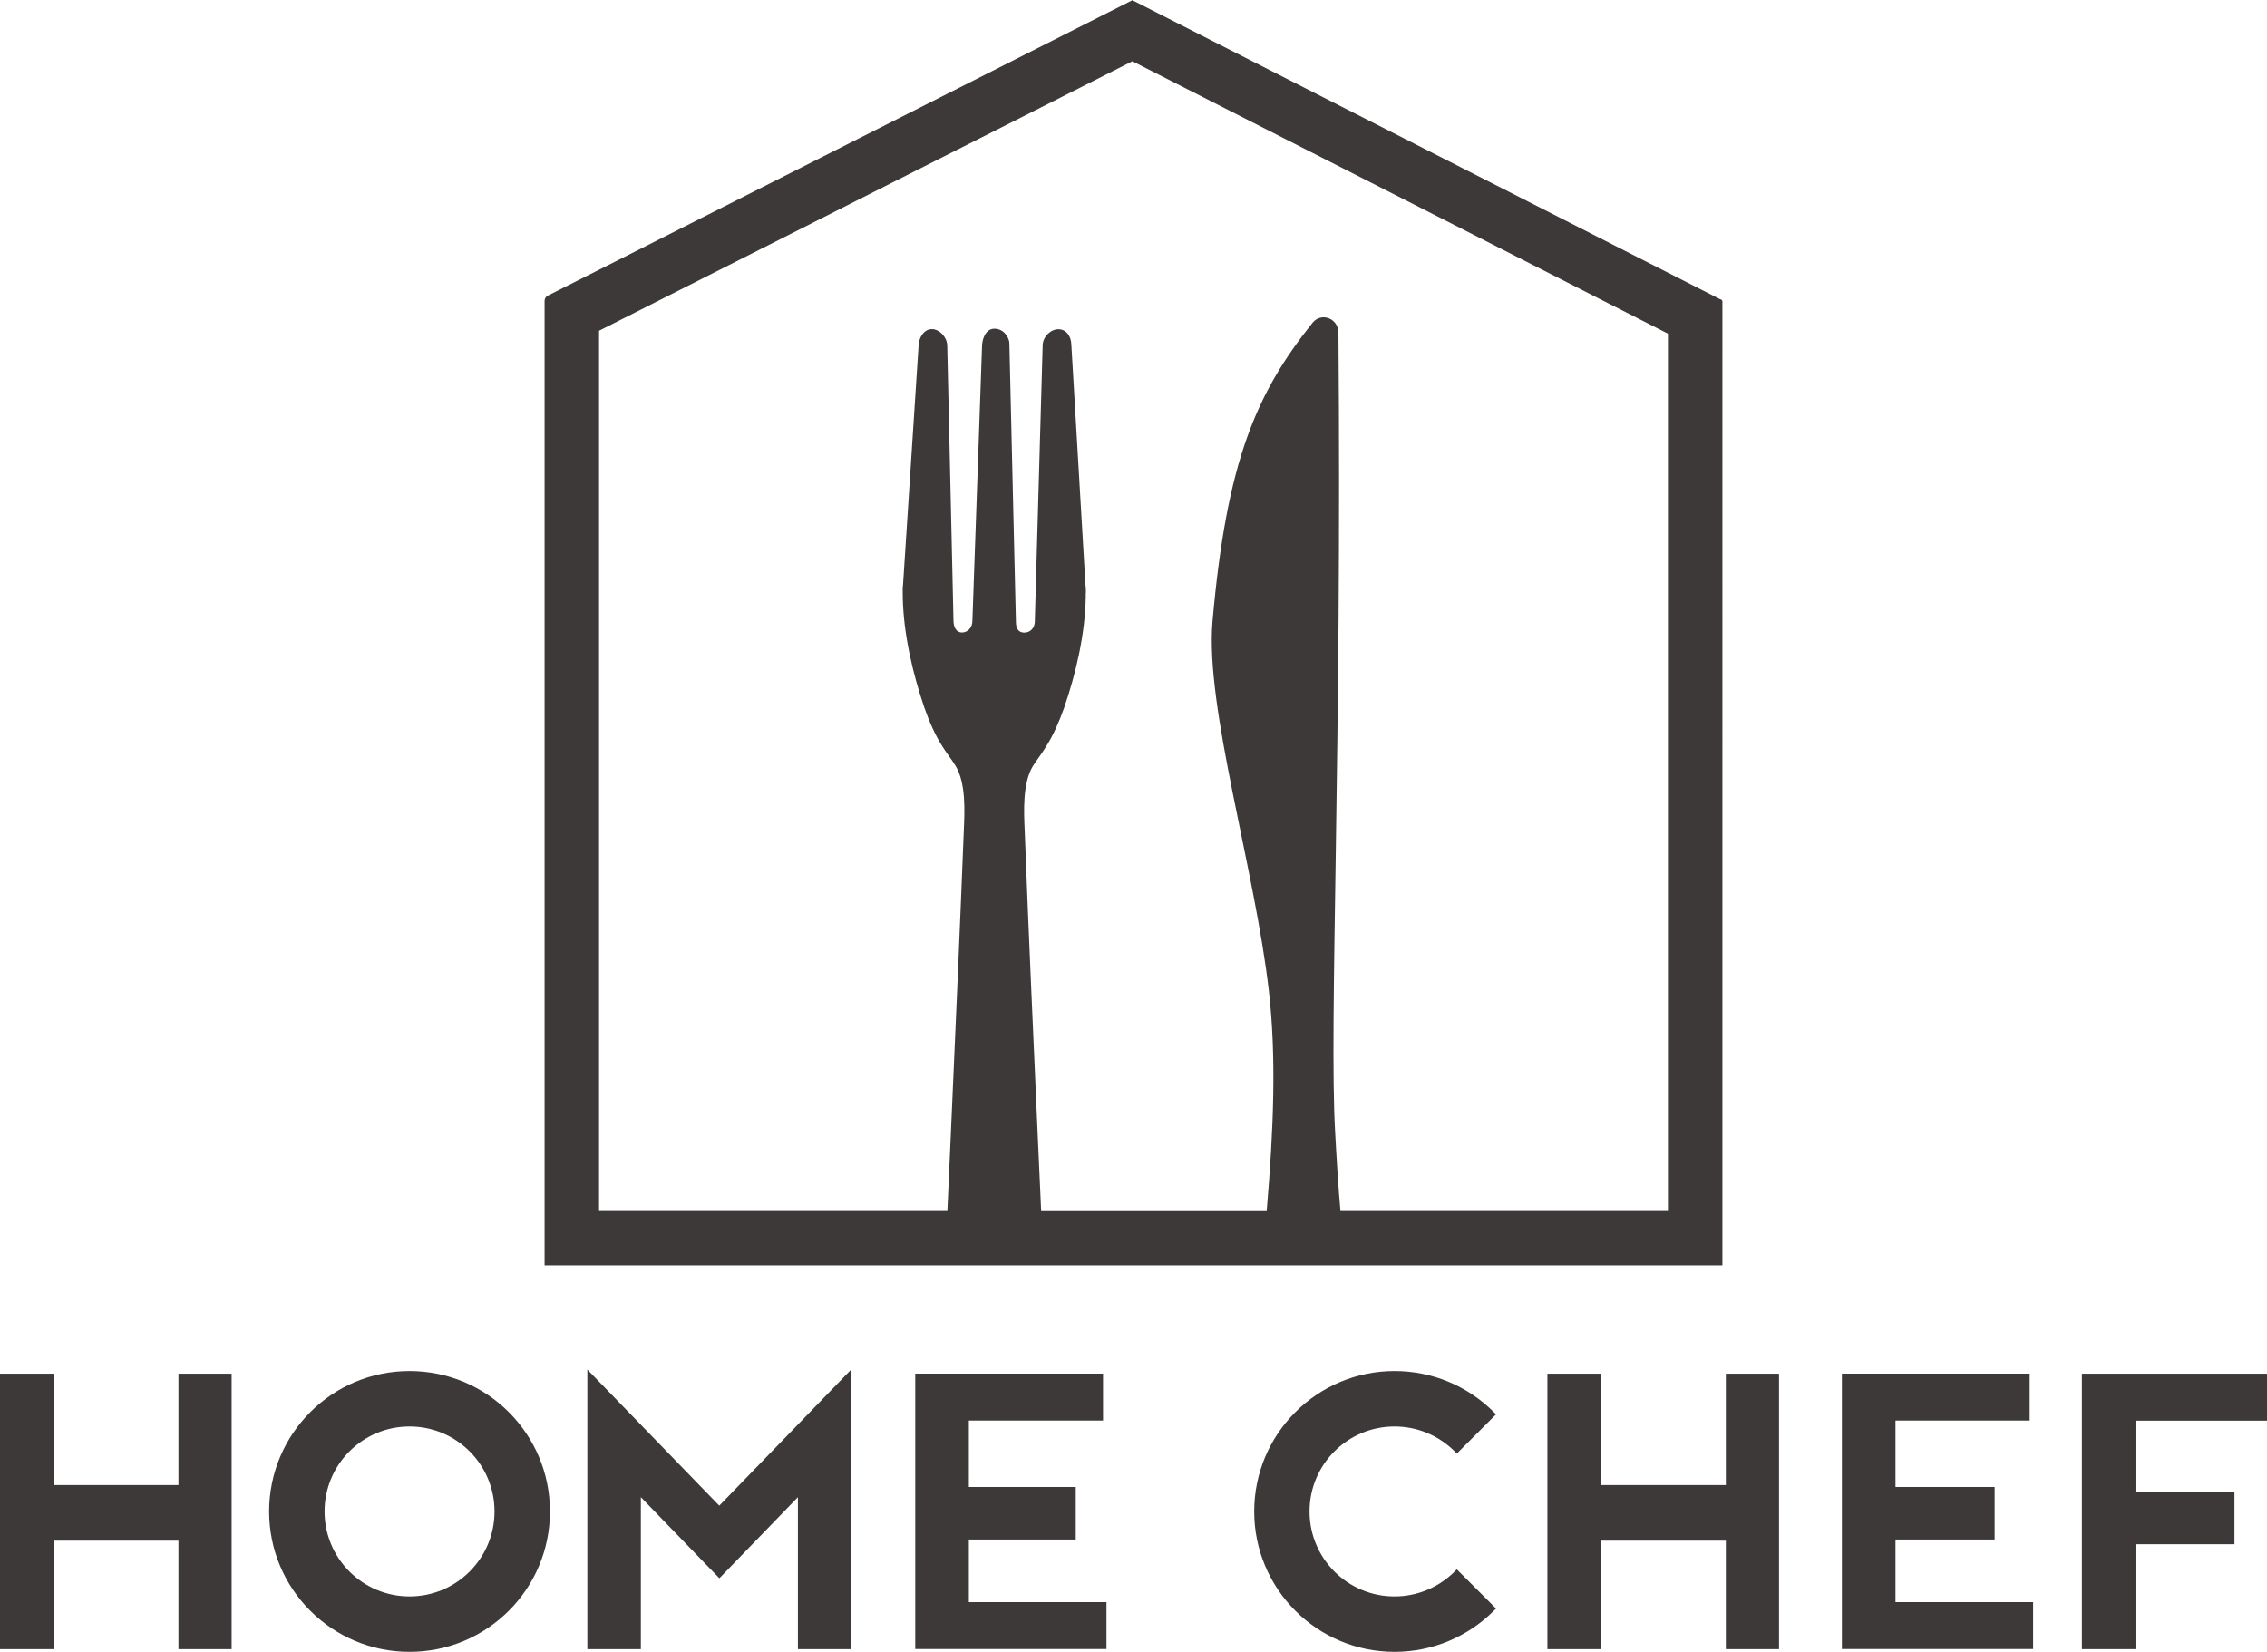
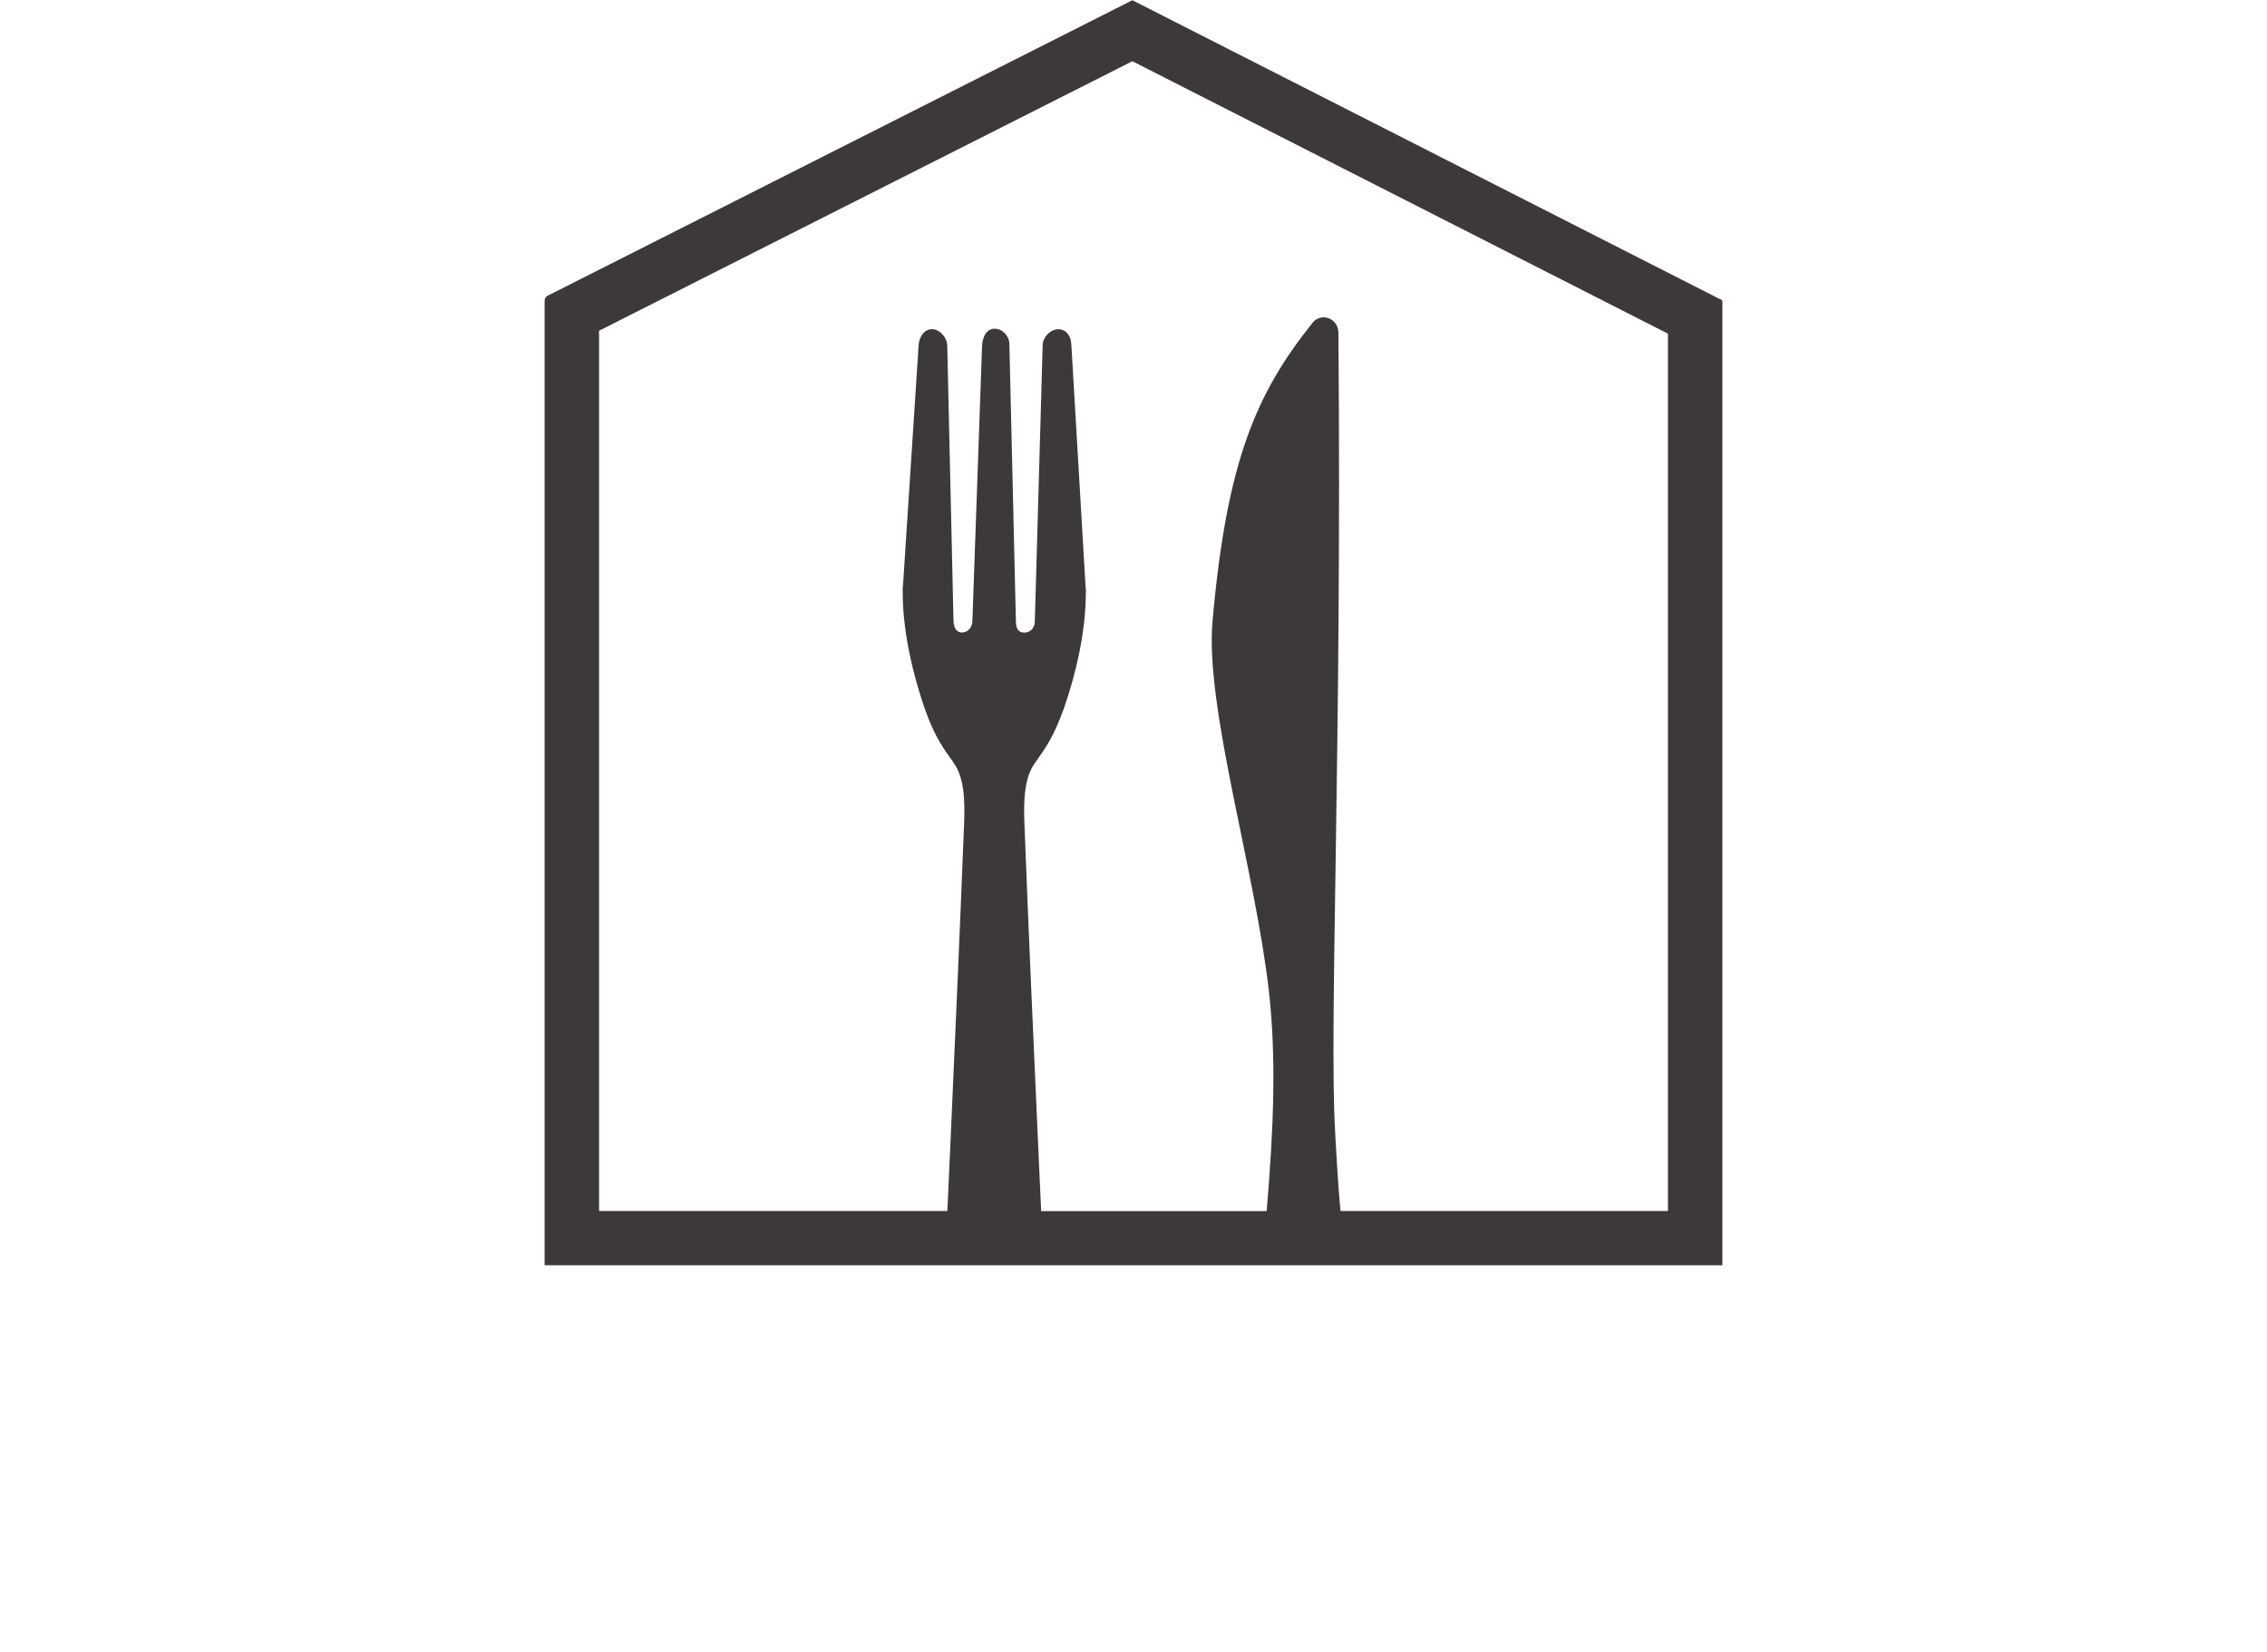
<svg xmlns="http://www.w3.org/2000/svg" id="Layer_2" version="1.1" viewBox="0 0 211.01 153.77">
  <defs>
    <style>
      .st0 {
        fill: #3d3939;
      }
    </style>
  </defs>
-   <path class="st0" d="M16.61,127.88v10.36H4.98v-10.36H0v25.64h4.98v-10.1h11.63v10.1h4.95v-25.64h-4.95ZM129.81,127.63c3.46,0,6.76,1.36,9.21,3.8l.23.23-3.65,3.65-.23-.23c-1.49-1.47-3.47-2.29-5.57-2.29-4.37,0-7.91,3.54-7.91,7.91s3.54,7.91,7.91,7.91c2.09,0,4.08-.82,5.57-2.29l.23-.23,3.65,3.65-.23.23c-2.46,2.44-5.75,3.8-9.21,3.8-7.22,0-13.07-5.85-13.07-13.07s5.85-13.07,13.07-13.07h0ZM38.12,127.63c7.22,0,13.07,5.85,13.07,13.07s-5.85,13.07-13.07,13.07-13.07-5.85-13.07-13.07,5.85-13.07,13.07-13.07h0ZM38.12,132.79c-4.37,0-7.91,3.54-7.91,7.91s3.54,7.91,7.91,7.91,7.91-3.54,7.91-7.91-3.54-7.91-7.91-7.91h0ZM198.77,153.52v-9.77h9.21v-4.89h-9.21v-6.61h12.24v-4.37h-17.23v25.64h4.98ZM176.43,149.15v-5.84h9.23v-4.89h-9.23v-6.18h12.49v-4.37h-17.48v25.64h17.8v-4.37h-12.82ZM160.64,127.88v10.36h-11.63v-10.36h-4.98v25.64h4.98v-10.1h11.63v10.1h4.95v-25.64h-4.95ZM90.18,149.15v-5.84h9.95v-4.89h-9.95v-6.18h12.49v-4.37h-17.48v25.64h17.8v-4.37h-12.82ZM54.67,127.47v26.05h4.98v-14.15l7.31,7.55,7.31-7.55v14.15h4.98v-26.05l-12.3,12.69-12.3-12.69h0Z" />
  <g>
    <path class="st0" d="M160.14,27.87L105.4.02l-54.33,27.46c-.23.08-.38.3-.38.55v89.75h109.63V28.21s.06-.28-.17-.35ZM155.25,112.73h-30.48c-.19-1.97-.38-5.15-.5-7.41-.56-9.97.64-35.46.31-74.34-.01-1.35-1.6-1.95-2.42-.92-5.21,6.53-7.98,12.83-9.3,27.78-.7,8.02,3.96,23.09,5.25,34.45.7,6.17.44,12.78-.21,20.45h-20.99c-.11-2.36-.21-4.71-.32-7.07-.42-9.43-.85-18.89-1.21-28.32-.08-1.82-.21-4.41.75-6.02.39-.61.85-1.19,1.23-1.82.71-1.12,1.23-2.35,1.68-3.6,1.1-3.18,1.95-6.83,2.02-10.24,0-.06.02-.11,0-.17v-.08c.02-.25.02-.53,0-.78l-.02-.11-1.32-22.44c-.02-.81-.48-1.44-1.21-1.44s-1.46.73-1.46,1.51l-.73,25.68c0,.61-.42,1.05-.98,1.05s-.78-.41-.78-1.03l-.61-25.92c0-.41-.45-1.35-1.4-1.34-.92.01-1.14,1.19-1.14,1.58l-.9,25.62c0,.61-.43,1.08-.97,1.08s-.79-.52-.79-1.13l-.58-25.53c.02-.78-.7-1.58-1.43-1.58s-1.22.77-1.24,1.57l-1.45,22.3-.02.11c-.02.25,0,.53,0,.81v.23c.08,3.41.93,7.06,2.02,10.24.44,1.25.96,2.48,1.68,3.6.39.64.87,1.21,1.23,1.82.96,1.61.83,4.2.75,6.02-.37,9.43-.79,18.89-1.21,28.32-.11,2.36-.22,4.72-.32,7.07h-32.42s0-81.94,0-81.94L105.4,5.7l49.85,25.36v81.67Z" />
-     <path class="st0" d="M105.41,0s-.06,0,0,.02c.05-.02.03-.02,0-.02Z" />
  </g>
</svg>